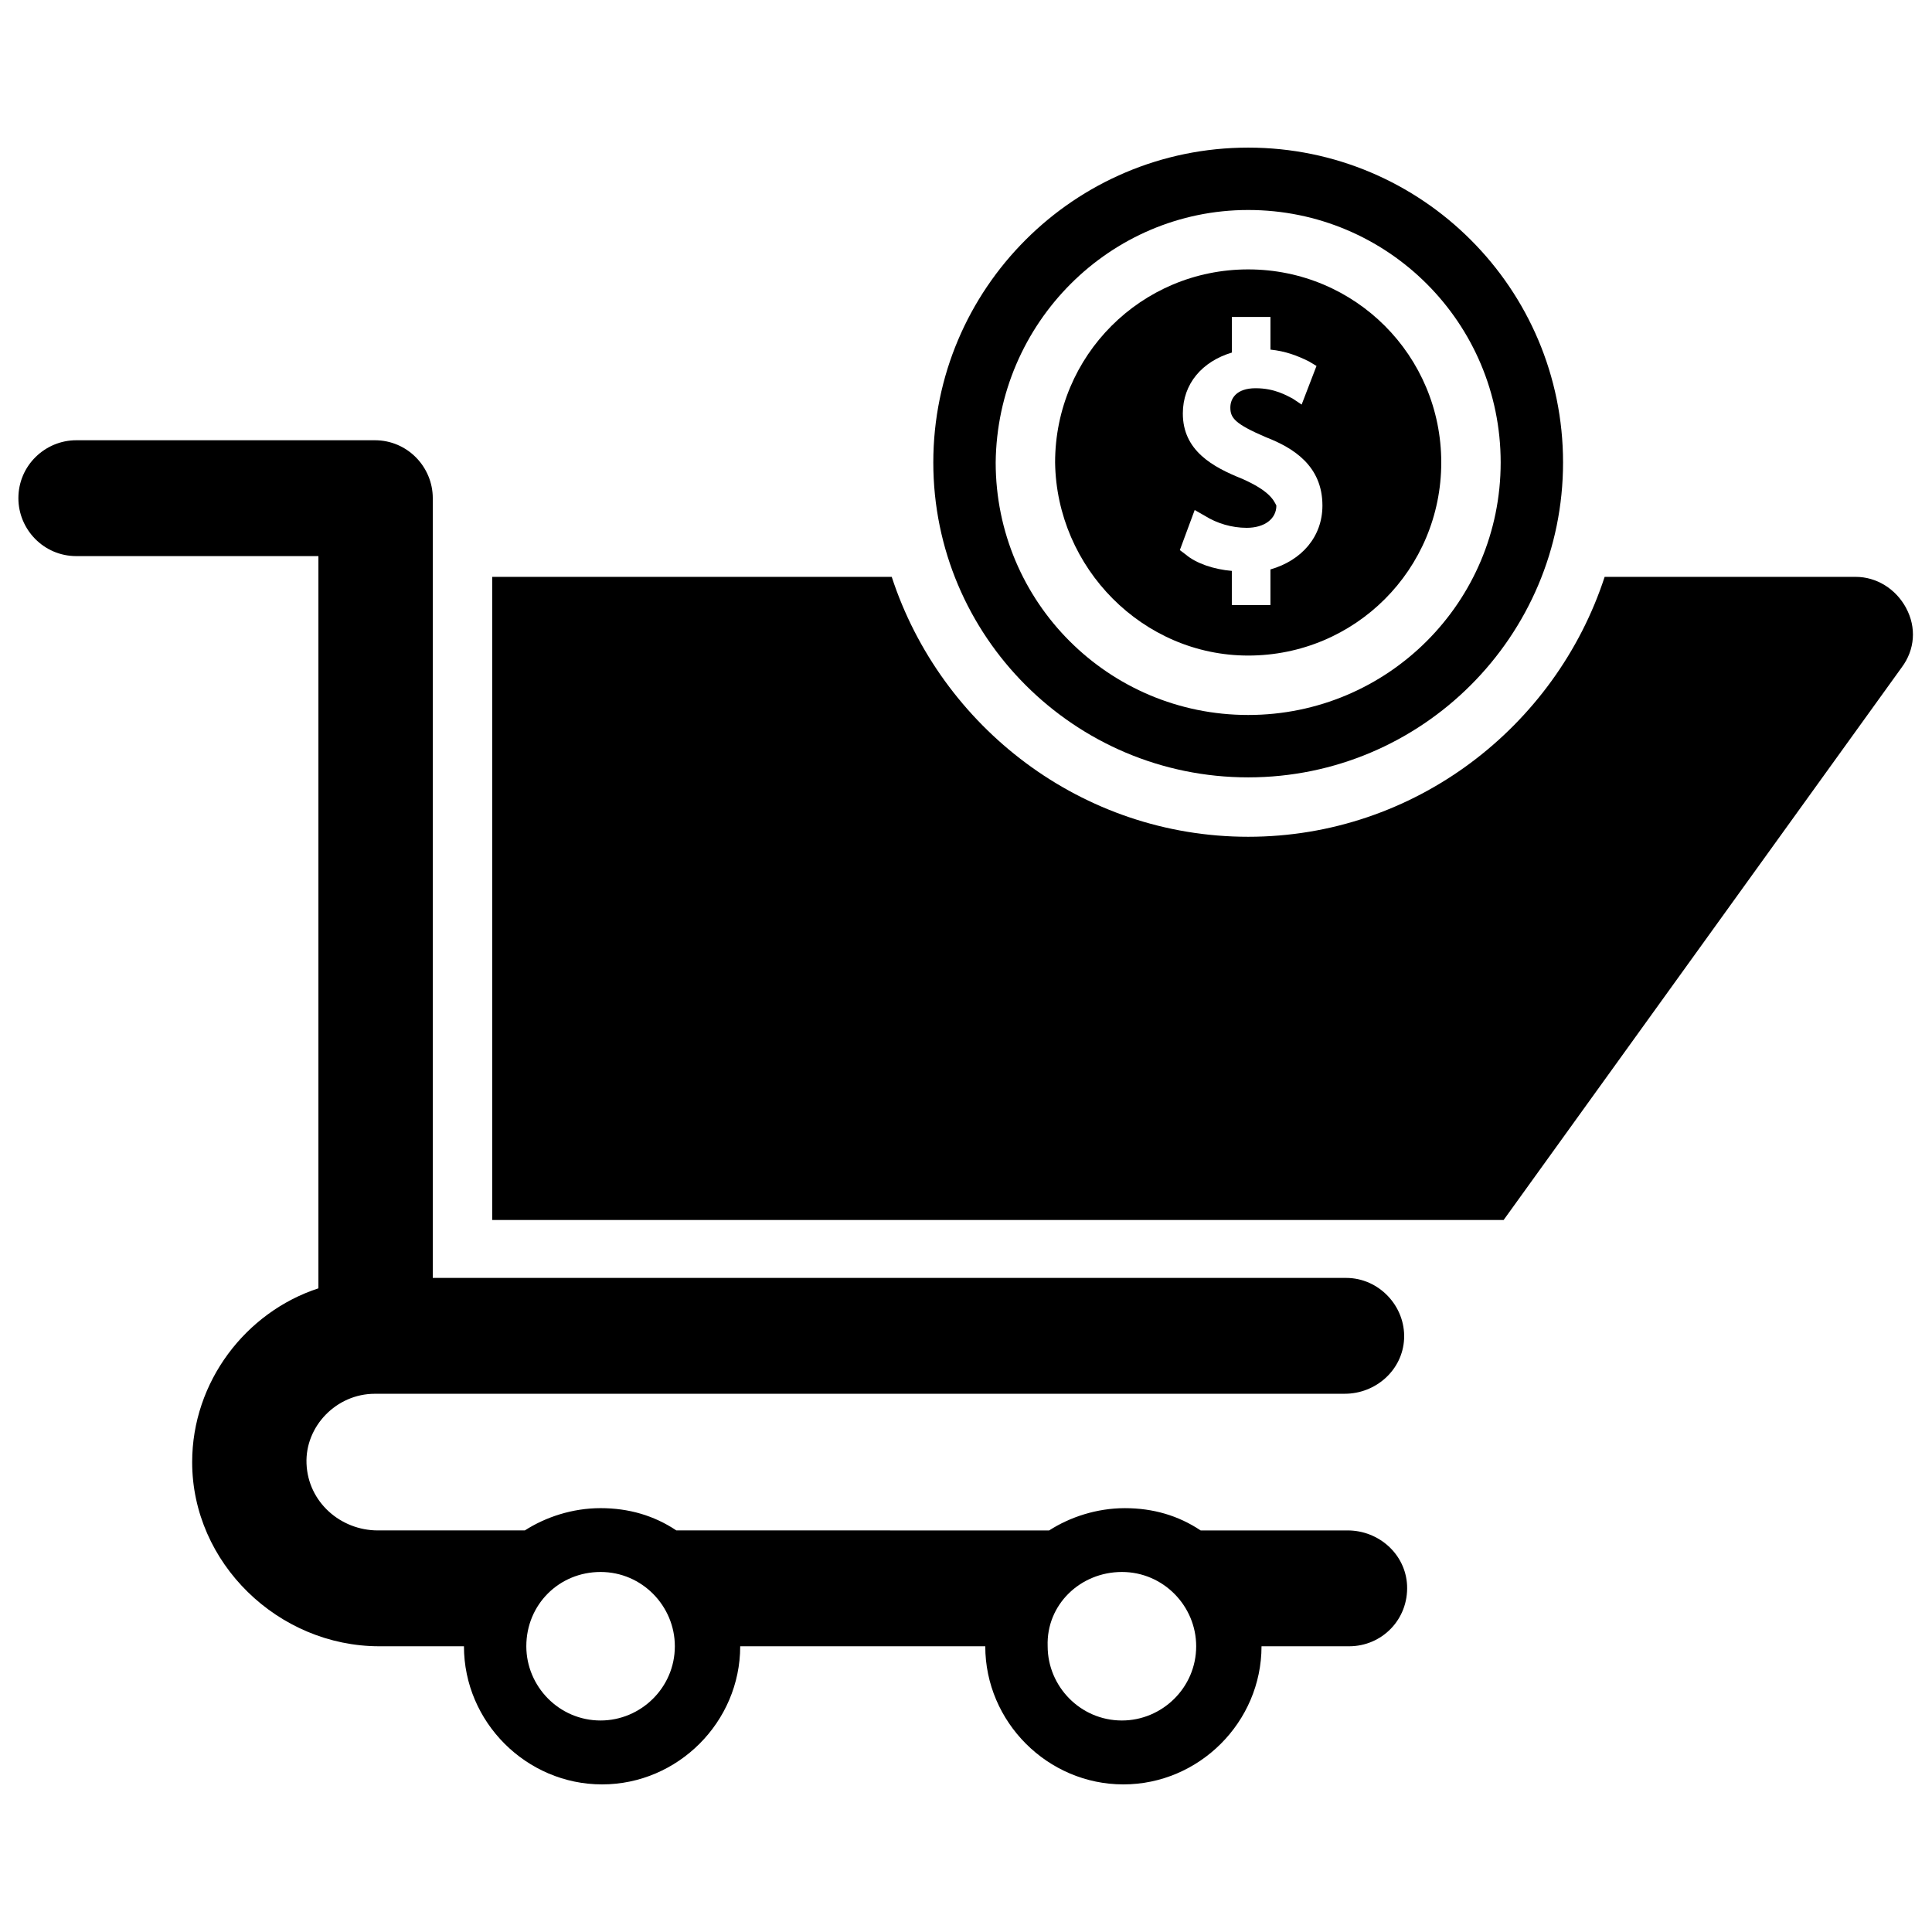
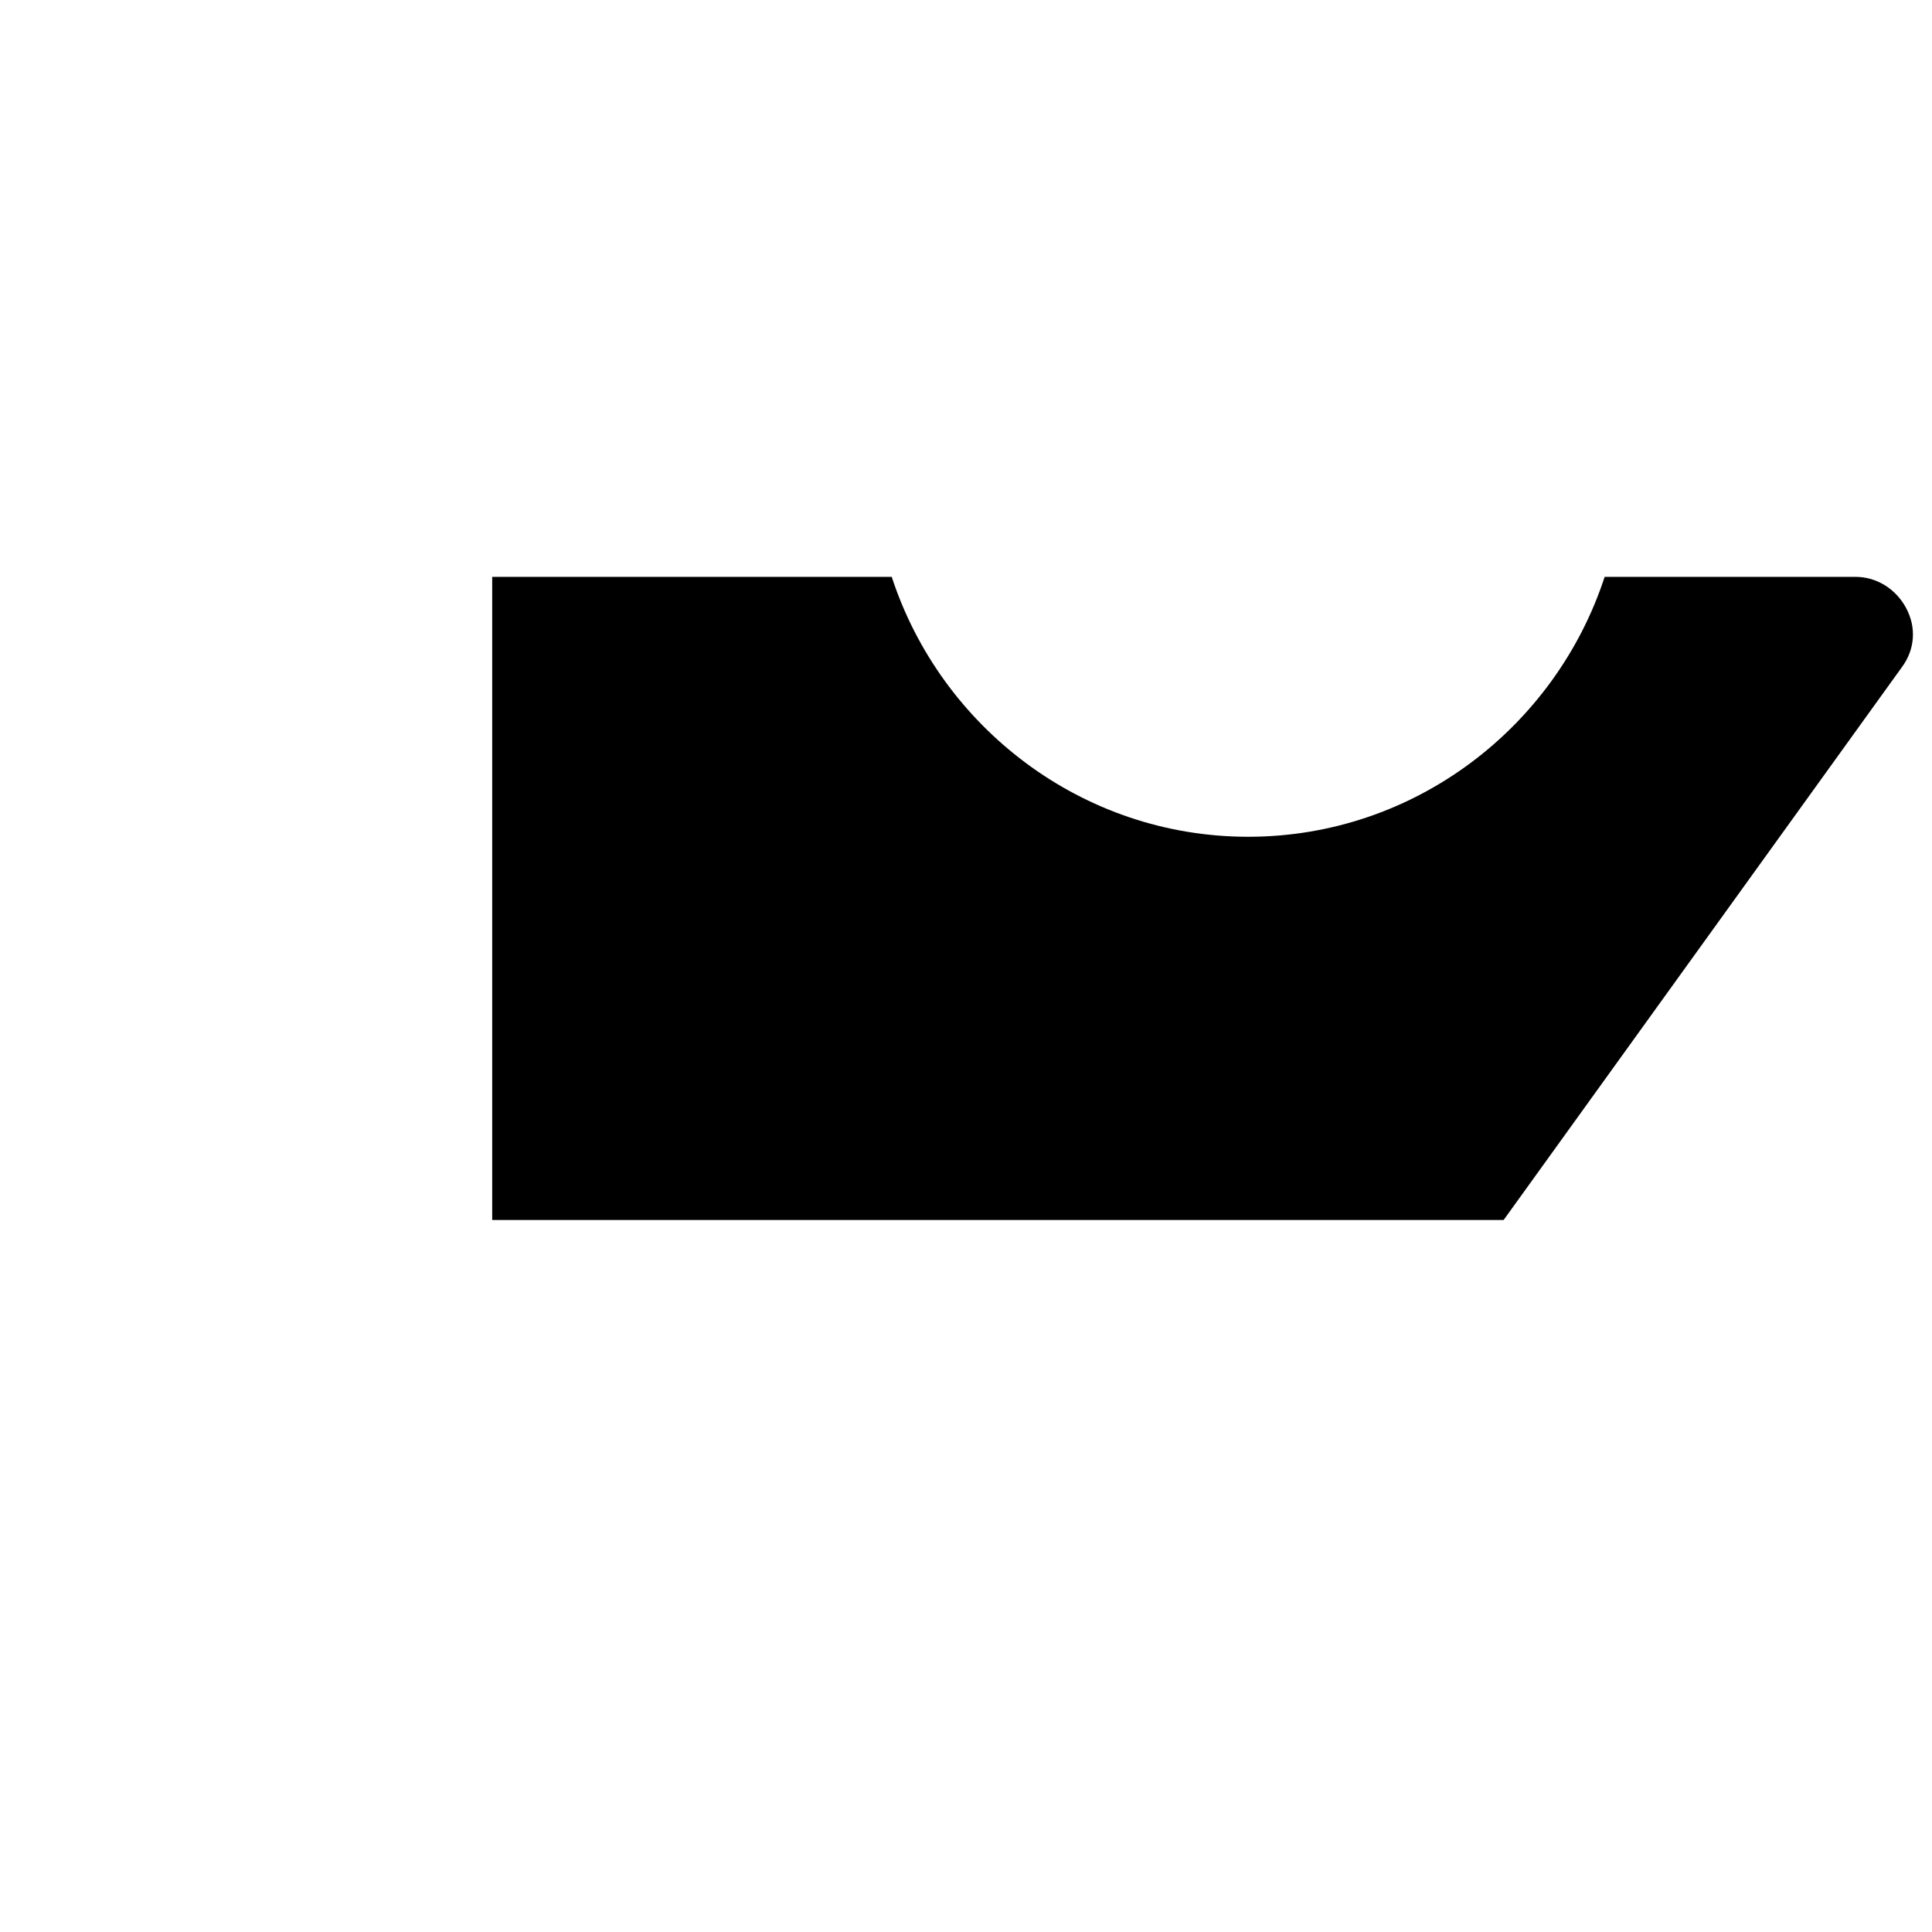
<svg xmlns="http://www.w3.org/2000/svg" width="800px" height="800px" version="1.1" viewBox="144 144 512 512">
  <defs>
    <clipPath id="a">
-       <path d="m148.09 260h368.91v357h-368.91z" />
-     </clipPath>
+       </clipPath>
  </defs>
  <path d="m649.15 305.14c-2.754-5.117-7.871-8.266-13.383-8.266h-66.52c-12.988 39.754-50.383 68.879-94.465 68.879s-81.477-29.125-94.465-68.879h-105.88v170.43h-0.395 268.44l105.48-146.42c3.539-4.723 3.934-10.625 1.18-15.742z" />
-   <path d="m474.78 350.01c46.051 0 83.445-37.391 83.445-83.445 0-46.051-37.391-83.445-83.445-83.445-46.051 0-83.445 37.391-83.445 83.445 0.004 46.051 37.395 83.445 83.445 83.445zm0-150.36c37 0 66.914 29.914 66.914 66.914s-29.914 66.914-66.914 66.914-66.914-29.914-66.914-66.914c0.398-37 30.312-66.914 66.914-66.914z" />
-   <path d="m474.78 317.73c28.34 0 51.168-22.828 51.168-51.168s-22.828-51.168-51.168-51.168-51.168 22.828-51.168 51.168c0.395 27.945 23.223 51.168 51.168 51.168zm-1.574-46.836c-7.871-3.148-15.742-7.477-15.742-17.32 0-7.871 5.117-13.777 12.988-16.137v-9.445h10.234v8.66c3.938 0.395 7.086 1.574 10.234 3.148l1.969 1.18-3.938 10.234-2.363-1.574c-1.574-0.789-4.723-2.754-9.84-2.754s-6.691 2.754-6.691 5.117c0 2.754 1.18 4.328 9.445 7.871 7.086 2.754 14.957 7.477 14.957 18.105 0 8.266-5.512 14.562-13.777 16.926v9.445h-10.234v-9.055c-4.723-0.395-9.445-1.969-12.203-4.328l-1.574-1.18 3.938-10.629 2.754 1.574c3.148 1.969 7.086 3.148 11.02 3.148 4.723 0 7.871-2.363 7.871-5.902-0.781-1.578-1.961-3.938-9.047-7.086z" />
  <g clip-path="url(#a)">
-     <path d="m243.34 513.36h257.02c8.266 0 15.352-6.297 15.742-14.562 0.395-8.66-6.691-16.137-15.352-16.137h-242.06v-206.64c0-8.266-6.691-15.352-15.352-15.352h-79.113c-8.266 0-15.352 6.691-15.352 15.352 0 8.266 6.691 15.352 15.352 15.352h64.156v194.05c-19.285 6.297-33.457 24.797-33.457 46.051 0 26.766 22.828 48.805 49.594 48.805h22.434c0 20.074 16.531 36.605 36.605 36.605s36.605-16.531 36.605-36.605h64.945c0 20.074 16.531 36.605 36.605 36.605s36.605-16.531 36.605-36.605h23.223c8.66 0 15.742-7.086 15.352-16.137-0.395-8.266-7.477-14.562-15.742-14.562h-38.965c-5.902-3.938-12.594-5.902-20.074-5.902-7.477 0-14.562 2.363-20.074 5.902l-98.797-0.004c-5.902-3.938-12.594-5.902-20.074-5.902-7.477 0-14.562 2.363-20.074 5.902h-38.965c-9.84 0-18.5-7.477-18.895-17.711-0.391-9.84 7.875-18.5 18.105-18.5zm197.98 47.23c11.02 0 19.68 9.055 19.68 19.68 0 11.02-9.055 19.68-19.68 19.68-11.02 0-19.68-9.055-19.68-19.68-0.395-11.02 8.656-19.68 19.68-19.68zm-138.16 0c11.02 0 19.68 9.055 19.68 19.68 0 11.02-9.055 19.68-19.68 19.68-11.02 0-19.68-9.055-19.68-19.68 0-11.02 8.66-19.68 19.68-19.68z" />
-   </g>
+     </g>
</svg>